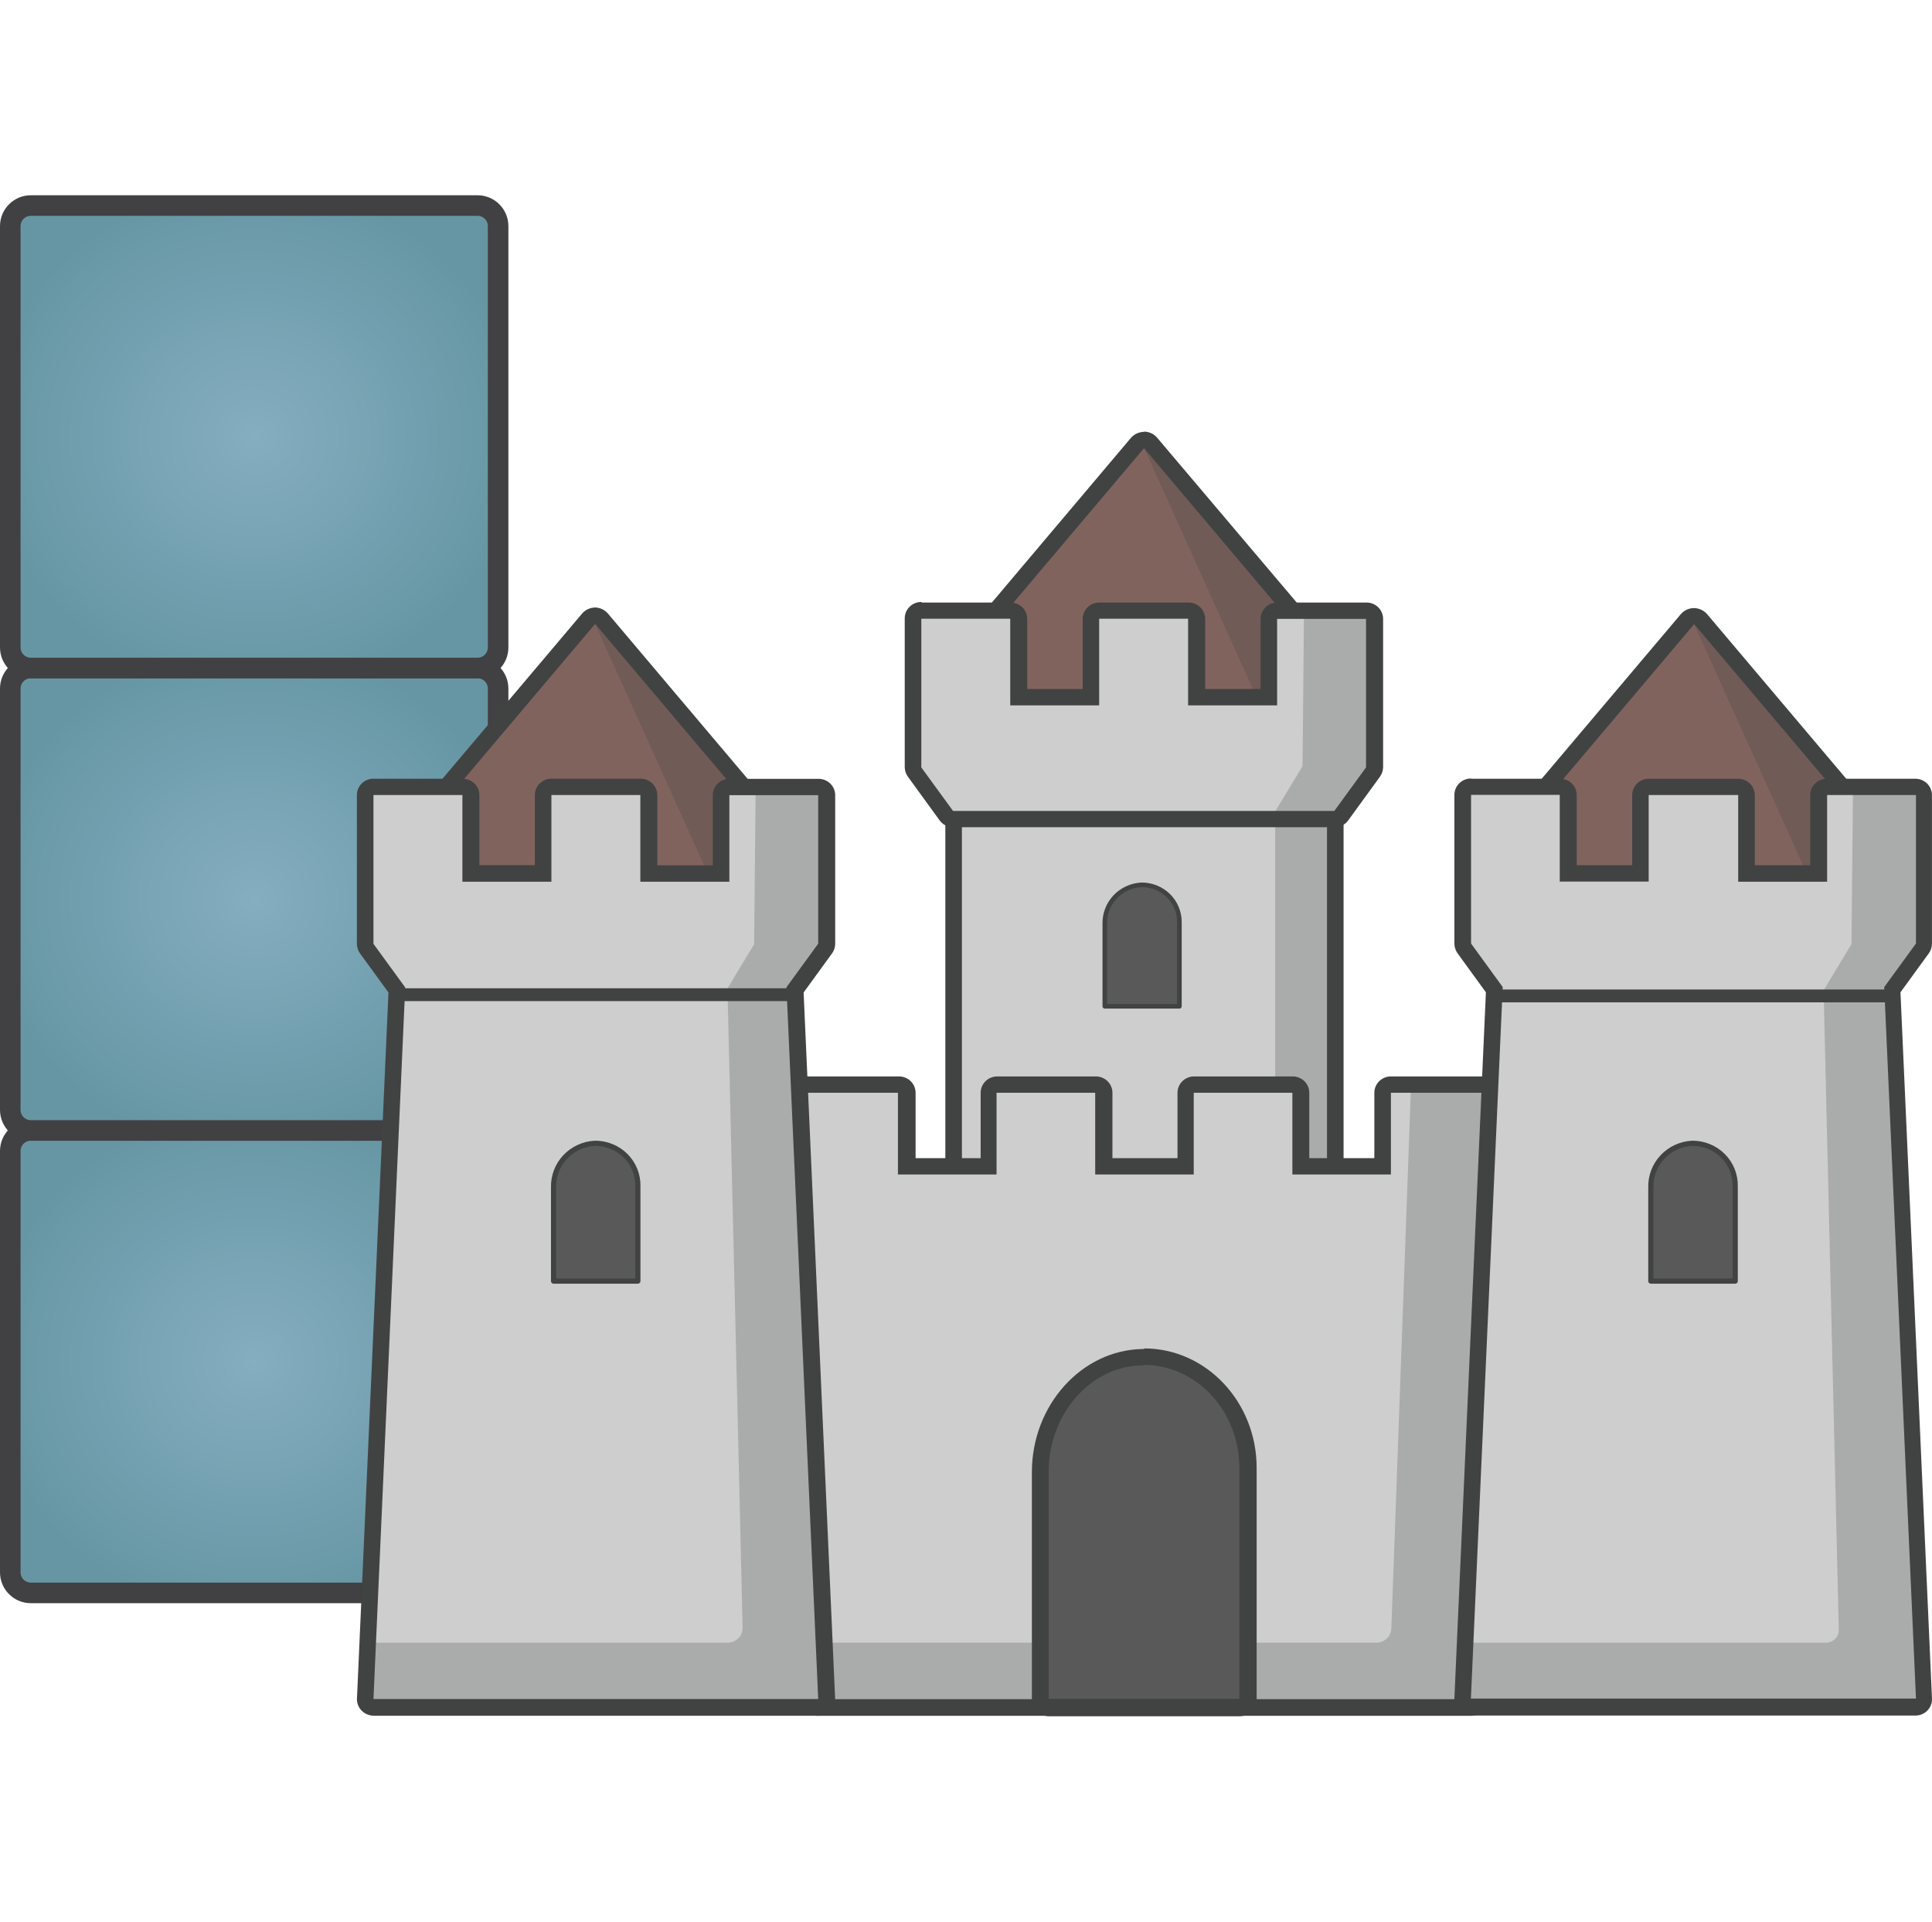
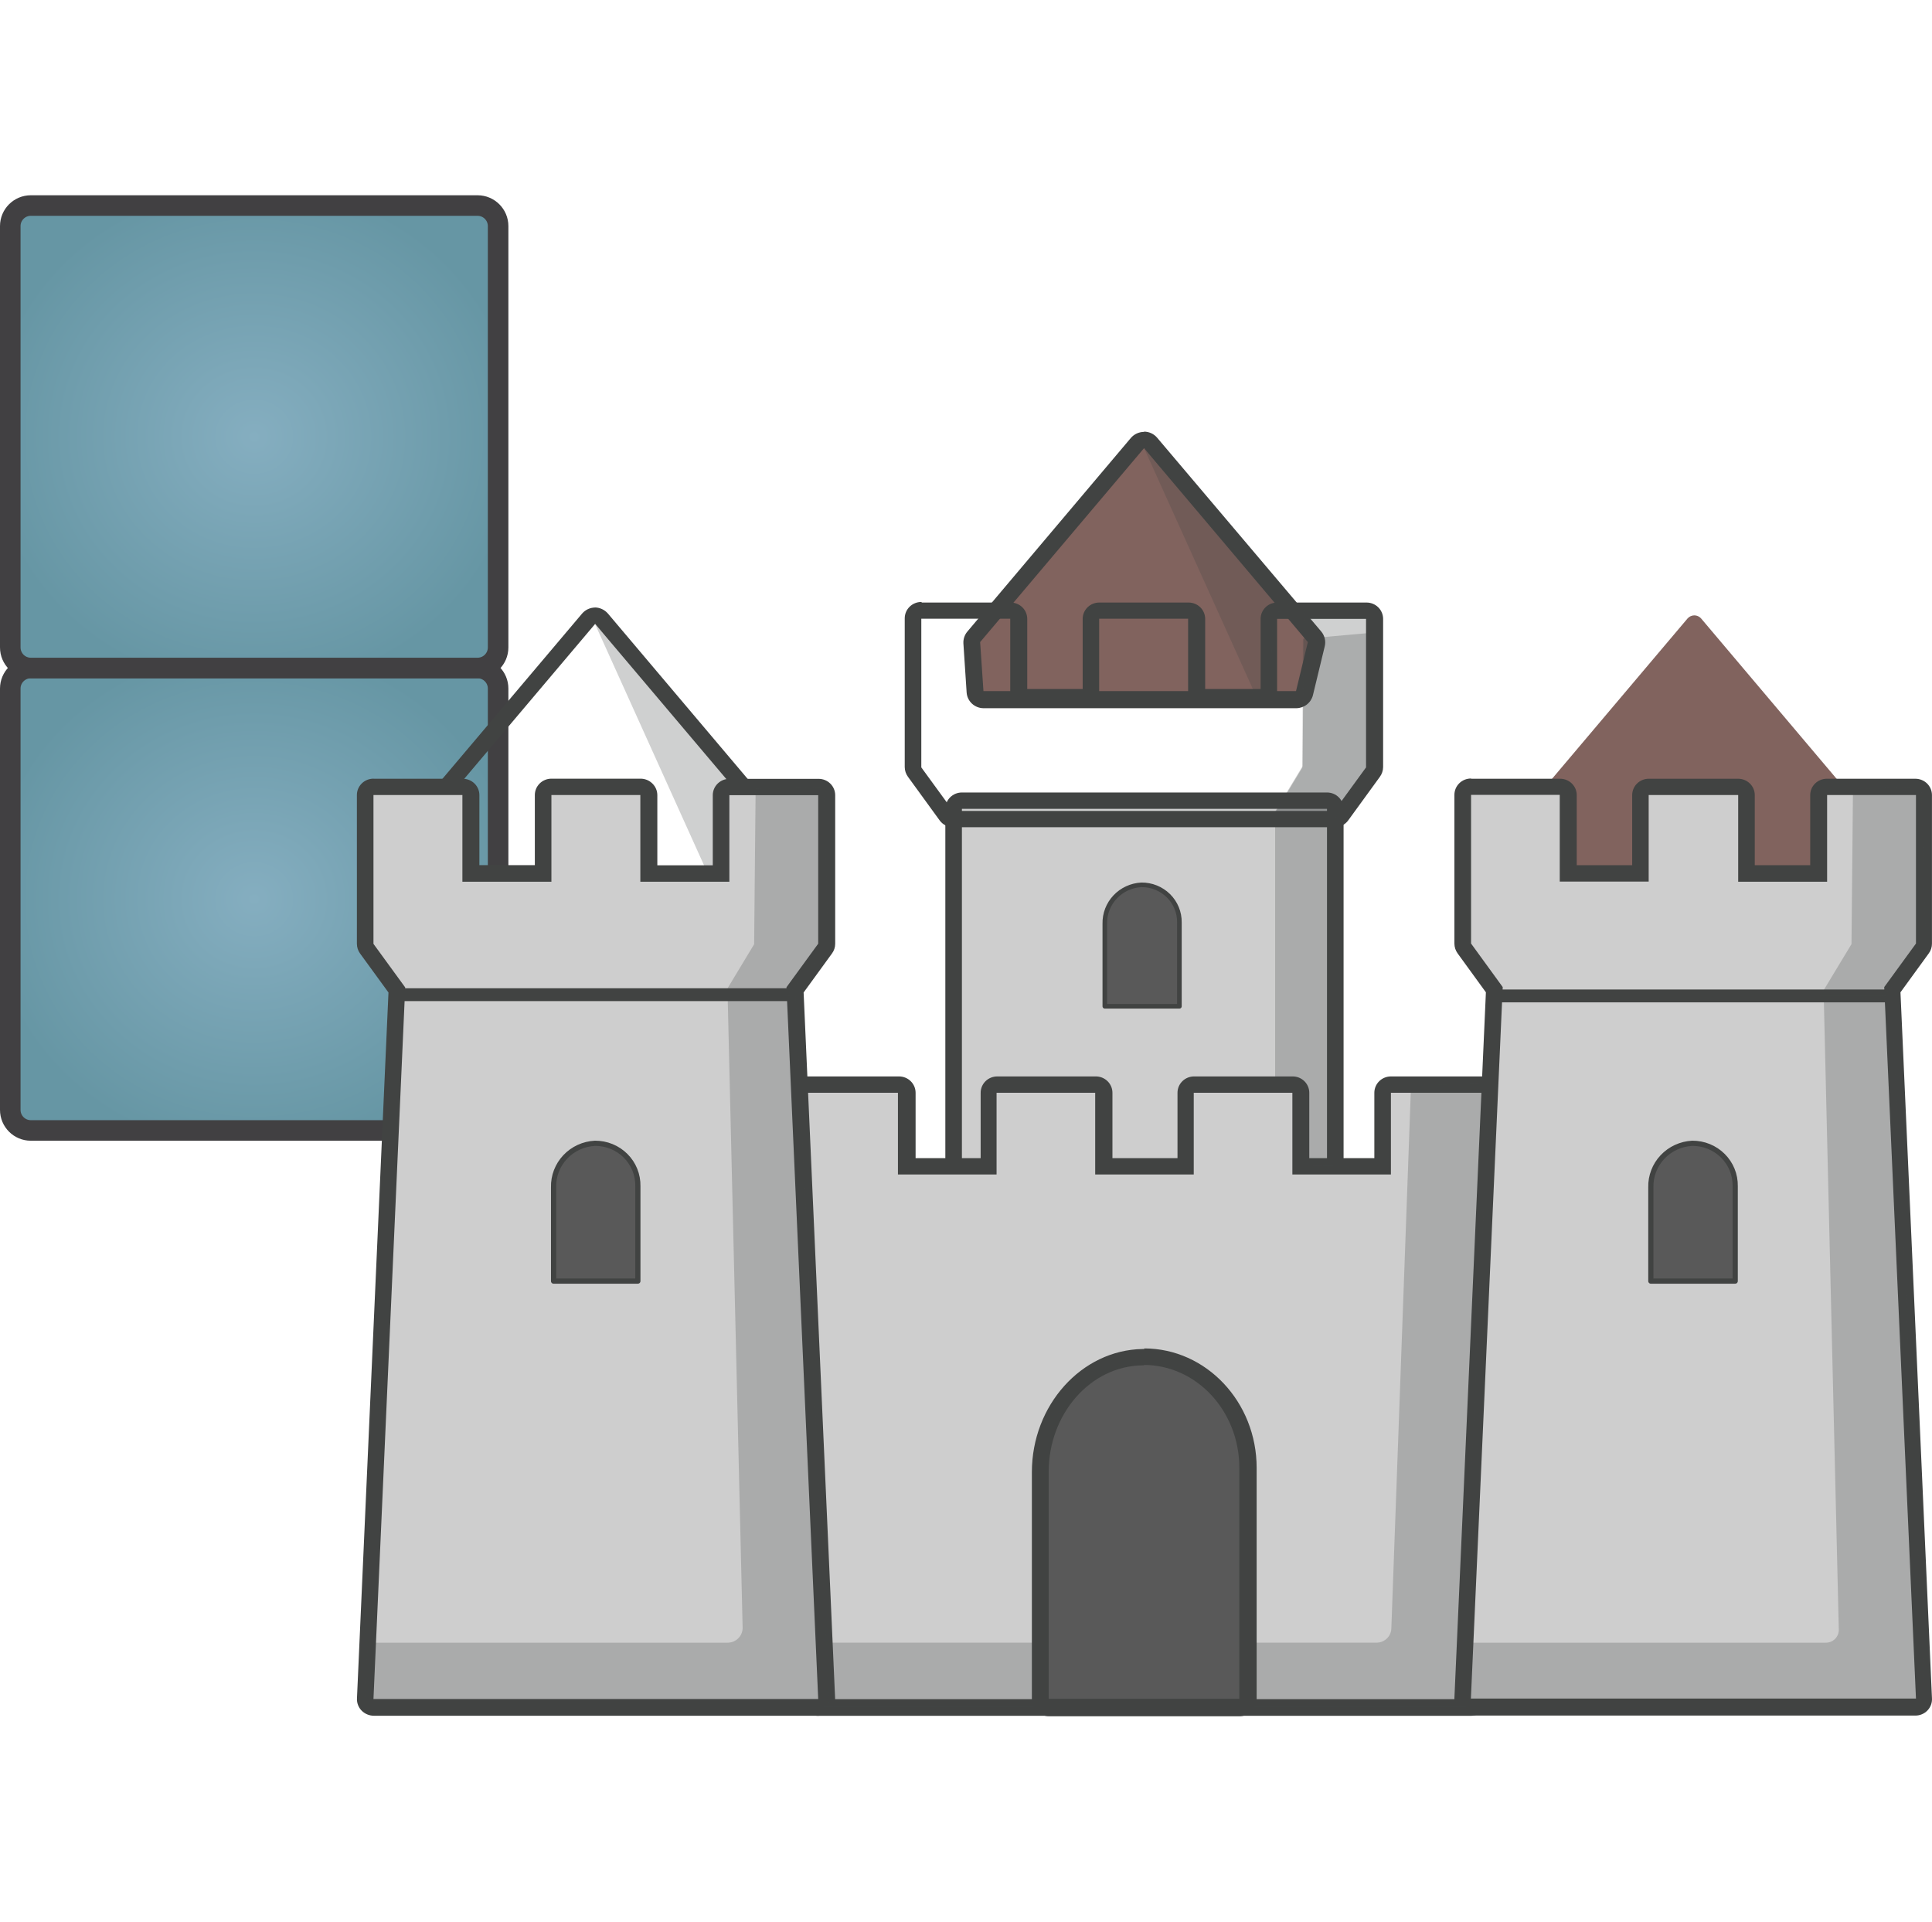
<svg xmlns="http://www.w3.org/2000/svg" width="752" height="748" viewBox="0 0 752 748" fill="none">
-   <path d="M185.882 440.001L12 440C7.582 440 4 443.582 4 448L4.001 612C4.001 616.418 7.583 620 12.001 620H185.882C190.3 620 193.882 616.418 193.882 612V448.001C193.882 443.582 190.3 440.001 185.882 440.001Z" fill="url(#paint0_radial_930_4358)" stroke="#414042" stroke-width="8" />
  <path d="M185.882 260.001L12 260C7.582 260 4 263.582 4 268L4.001 432C4.001 436.418 7.583 440 12.001 440H185.882C190.3 440 193.882 436.418 193.882 432V268.001C193.882 263.582 190.3 260.001 185.882 260.001Z" fill="url(#paint1_radial_930_4358)" stroke="#414042" stroke-width="8" />
  <path d="M185.882 80.001L12 80C7.582 80 4 83.582 4 88L4.001 252C4.001 256.418 7.583 260 12.001 260H185.882C190.3 260 193.882 256.418 193.882 252V88.001C193.882 83.582 190.3 80.001 185.882 80.001Z" fill="url(#paint2_radial_930_4358)" stroke="#414042" stroke-width="8" />
-   <path d="M169.141 340.775C168.303 340.723 167.513 340.371 166.919 339.785C166.325 339.2 165.968 338.421 165.915 337.594L164.625 318.507C164.585 317.625 164.885 316.762 165.463 316.089L229.209 240.693C229.528 240.325 229.924 240.03 230.369 239.827C230.815 239.624 231.299 239.518 231.79 239.516C232.285 239.517 232.775 239.623 233.225 239.826C233.676 240.029 234.077 240.325 234.403 240.693L298.181 316.121C298.514 316.537 298.748 317.022 298.866 317.54C298.983 318.057 298.98 318.594 298.858 319.111L294.245 338.199C294.059 338.913 293.645 339.549 293.064 340.013C292.483 340.477 291.766 340.744 291.019 340.775H169.141Z" fill="#81635E" />
  <path d="M231.665 242.856L295.443 318.284L290.83 337.371H169.145L167.887 318.284L231.665 242.824V242.856ZM231.665 236.461C230.693 236.469 229.735 236.683 228.855 237.089C227.976 237.495 227.195 238.084 226.568 238.816L162.79 314.275C161.716 315.573 161.165 317.215 161.241 318.888L162.532 337.976C162.636 339.609 163.356 341.144 164.55 342.28C165.743 343.417 167.325 344.071 168.984 344.116H290.668C292.16 344.095 293.602 343.587 294.769 342.672C295.937 341.757 296.764 340.486 297.12 339.057L301.734 319.97C301.954 318.976 301.946 317.946 301.712 316.956C301.478 315.965 301.022 315.039 300.379 314.244L236.601 238.784C235.966 238.053 235.179 237.465 234.294 237.059C233.41 236.653 232.447 236.439 231.471 236.43L231.665 236.461Z" fill="#414342" />
  <path d="M382.797 272.47C381.933 272.448 381.108 272.111 380.482 271.523C379.856 270.935 379.474 270.139 379.41 269.288L378.152 250.201C378.114 249.374 378.378 248.562 378.894 247.91L442.704 172.387C443.028 172.017 443.429 171.72 443.88 171.516C444.331 171.312 444.821 171.207 445.317 171.207C445.813 171.207 446.303 171.312 446.754 171.516C447.205 171.72 447.606 172.017 447.93 172.387L511.676 247.847C512.008 248.252 512.243 248.725 512.366 249.231C512.489 249.737 512.496 250.264 512.386 250.773L507.772 269.861C507.582 270.573 507.166 271.206 506.586 271.669C506.006 272.132 505.292 272.401 504.546 272.438L382.797 272.47Z" fill="#81635E" />
  <path d="M445.314 174.458L509.06 249.918L504.447 269.005H382.795L381.504 249.918L445.282 174.458H445.314ZM445.282 168.095C444.303 168.104 443.338 168.322 442.452 168.734C441.567 169.146 440.782 169.742 440.153 170.481L376.536 245.814C375.443 247.114 374.89 248.773 374.988 250.458L376.246 269.546C376.36 271.206 377.111 272.761 378.345 273.895C379.579 275.029 381.204 275.658 382.891 275.654H504.576C506.063 275.635 507.502 275.132 508.669 274.223C509.836 273.314 510.665 272.05 511.028 270.628L515.641 251.54C515.876 250.547 515.875 249.514 515.64 248.521C515.405 247.528 514.942 246.602 514.286 245.814L450.411 170.386C449.791 169.644 449.013 169.045 448.132 168.633C447.251 168.221 446.289 168.005 445.314 168L445.282 168.095Z" fill="#414342" />
  <path d="M596.843 340.775C596.005 340.723 595.215 340.371 594.621 339.785C594.027 339.2 593.67 338.421 593.617 337.594L592.327 318.507C592.295 317.671 592.557 316.851 593.069 316.184L656.879 240.693C657.207 240.328 657.609 240.034 658.059 239.832C658.509 239.629 658.997 239.521 659.492 239.516C659.987 239.517 660.477 239.623 660.927 239.826C661.378 240.029 661.779 240.325 662.105 240.693L725.851 316.121C726.191 316.533 726.429 317.018 726.546 317.537C726.664 318.056 726.658 318.595 726.528 319.111L721.947 338.199C721.761 338.913 721.347 339.549 720.766 340.013C720.185 340.477 719.468 340.744 718.721 340.775H596.843Z" fill="#81635E" />
-   <path d="M659.364 242.855L723.142 318.283L718.497 337.593H596.844L595.554 318.506L659.332 243.046L659.364 242.855ZM659.332 236.684C658.36 236.691 657.402 236.905 656.522 237.311C655.642 237.717 654.862 238.306 654.235 239.038L590.457 314.497C589.369 315.787 588.816 317.435 588.908 319.11L590.166 338.198C590.281 339.861 591.03 341.419 592.263 342.558C593.497 343.698 595.122 344.334 596.812 344.338H718.497C719.985 344.324 721.427 343.823 722.595 342.913C723.763 342.003 724.591 340.736 724.949 339.311L729.594 320.224C729.814 319.23 729.807 318.2 729.572 317.21C729.338 316.219 728.883 315.292 728.239 314.497L664.461 239.038C663.826 238.307 663.04 237.719 662.155 237.313C661.27 236.907 660.308 236.692 659.332 236.684Z" fill="#414342" />
  <g style="mix-blend-mode:darken" opacity="0.25">
    <path d="M231.598 242.855L276.149 341.475L281.891 341.379L280.568 331.39L282.084 306.704L289.698 306.481L231.598 242.855Z" fill="#414342" />
  </g>
  <path d="M516.488 311.57H374.383C372.584 311.57 371.125 313.009 371.125 314.783V451.61C371.125 453.384 372.584 454.823 374.383 454.823H516.488C518.288 454.823 519.747 453.384 519.747 451.61V314.783C519.747 313.009 518.288 311.57 516.488 311.57Z" fill="#CECECE" />
  <path d="M516.514 314.816V451.61H374.409V314.816H516.514ZM516.514 308.453H374.409C372.698 308.453 371.057 309.123 369.847 310.317C368.637 311.51 367.957 313.128 367.957 314.816V451.61C367.957 453.298 368.637 454.916 369.847 456.109C371.057 457.303 372.698 457.973 374.409 457.973H516.514C518.225 457.973 519.866 457.303 521.076 456.109C522.286 454.916 522.966 453.298 522.966 451.61V314.816C522.966 313.128 522.286 311.51 521.076 310.317C519.866 309.123 518.225 308.453 516.514 308.453Z" fill="#414342" />
  <path d="M318.475 664.501C317.619 664.501 316.799 664.165 316.194 663.569C315.589 662.972 315.249 662.163 315.249 661.319L307.99 425.301C307.975 424.874 308.047 424.448 308.202 424.049C308.357 423.65 308.593 423.286 308.894 422.978C309.197 422.664 309.563 422.415 309.968 422.245C310.373 422.076 310.809 421.99 311.249 421.992H349.606C350.461 421.992 351.282 422.327 351.887 422.924C352.492 423.521 352.832 424.33 352.832 425.174V453.805H384.672V425.174C384.672 424.33 385.012 423.521 385.617 422.924C386.222 422.327 387.043 421.992 387.898 421.992H426.288C427.143 421.992 427.964 422.327 428.569 422.924C429.174 423.521 429.514 424.33 429.514 425.174V453.805H461.354V425.174C461.354 424.33 461.694 423.521 462.299 422.924C462.904 422.327 463.725 421.992 464.58 421.992H502.97C503.825 421.992 504.646 422.327 505.251 422.924C505.856 423.521 506.196 424.33 506.196 425.174V453.805H538.036V425.174C538.036 424.33 538.376 423.521 538.981 422.924C539.586 422.327 540.407 421.992 541.262 421.992H579.781C580.22 421.99 580.656 422.076 581.061 422.245C581.466 422.415 581.832 422.664 582.135 422.978C582.436 423.286 582.672 423.65 582.827 424.049C582.982 424.448 583.054 424.874 583.039 425.301L575.683 661.383C575.683 662.227 575.344 663.036 574.739 663.632C574.134 664.229 573.313 664.564 572.457 664.564L318.475 664.501Z" fill="#CECECE" />
  <path d="M579.781 425.27L572.394 661.352H318.411L311.152 425.333H349.509V457.146H387.899V425.333H426.288V457.146H464.645V425.333H503.035V457.146H541.392V425.333H579.781V425.27ZM579.781 418.971H541.392C539.68 418.971 538.039 419.641 536.829 420.834C535.619 422.028 534.94 423.646 534.94 425.333V450.784H509.616V425.333C509.616 423.646 508.936 422.028 507.726 420.834C506.516 419.641 504.875 418.971 503.164 418.971H464.774C463.063 418.971 461.422 419.641 460.212 420.834C459.002 422.028 458.322 423.646 458.322 425.333V450.784H432.998V425.333C432.998 423.646 432.318 422.028 431.108 420.834C429.898 419.641 428.257 418.971 426.546 418.971H388.157C386.446 418.971 384.805 419.641 383.595 420.834C382.385 422.028 381.705 423.646 381.705 425.333V450.784H356.381V425.333C356.381 423.646 355.701 422.028 354.491 420.834C353.281 419.641 351.64 418.971 349.929 418.971H311.185C310.312 418.966 309.448 419.135 308.644 419.469C307.84 419.802 307.113 420.293 306.507 420.912C305.895 421.528 305.417 422.26 305.1 423.064C304.784 423.867 304.637 424.726 304.668 425.588L312.023 661.479C312.023 663.167 312.703 664.785 313.913 665.978C315.123 667.171 316.764 667.842 318.475 667.842H572.458C574.169 667.842 575.81 667.171 577.02 665.978C578.23 664.785 578.91 663.167 578.91 661.479L586.265 425.747C586.265 425.556 586.265 425.397 586.265 425.206C586.265 423.519 585.585 421.9 584.375 420.707C583.165 419.514 581.524 418.844 579.813 418.844L579.781 418.971Z" fill="#414342" />
  <path d="M145.37 664.564C144.911 664.568 144.458 664.475 144.039 664.291C143.62 664.108 143.245 663.839 142.94 663.502C142.635 663.165 142.406 662.768 142.268 662.336C142.131 661.905 142.089 661.45 142.144 661.001L154.338 385.312L142.66 369.247C142.266 368.686 142.053 368.021 142.047 367.338V343.32V309.439C142.047 308.595 142.387 307.786 142.992 307.19C143.597 306.593 144.417 306.258 145.273 306.258H179.856C180.711 306.258 181.532 306.593 182.137 307.19C182.742 307.786 183.082 308.595 183.082 309.439V339.979H211.18V309.439C211.18 308.595 211.52 307.786 212.125 307.19C212.73 306.593 213.55 306.258 214.406 306.258H249.021C249.453 306.255 249.881 306.339 250.28 306.503C250.679 306.666 251.041 306.908 251.344 307.212C251.643 307.51 251.879 307.862 252.04 308.25C252.2 308.637 252.282 309.052 252.279 309.471V340.011H280.41V309.471C280.41 308.627 280.75 307.818 281.355 307.221C281.96 306.625 282.78 306.29 283.636 306.29H318.477C319.332 306.29 320.153 306.625 320.758 307.221C321.363 307.818 321.703 308.627 321.703 309.471V367.275C321.703 367.963 321.476 368.633 321.057 369.183L309.412 385.312L321.703 661.129C321.738 661.567 321.681 662.009 321.535 662.424C321.389 662.84 321.157 663.222 320.854 663.545C320.551 663.867 320.183 664.125 319.774 664.3C319.365 664.476 318.923 664.566 318.477 664.564H145.37Z" fill="#CECECE" />
  <path d="M145.398 309.441H179.981V343.194H214.628V309.441H249.243V343.194H283.89V309.504H318.473V343.321V367.308L306.118 384.264L318.473 661.289H145.366L157.722 384.328L145.366 367.372V343.321V309.441H145.398ZM145.366 303.078C143.655 303.078 142.014 303.749 140.804 304.942C139.594 306.135 138.914 307.753 138.914 309.441V343.321V367.34C138.92 368.711 139.36 370.045 140.172 371.157L151.205 386.3L138.946 661.035C138.898 661.895 139.028 662.756 139.327 663.565C139.627 664.375 140.09 665.116 140.688 665.743C141.31 666.394 142.06 666.912 142.892 667.268C143.724 667.624 144.621 667.808 145.527 667.811H318.473C319.38 667.808 320.276 667.624 321.108 667.268C321.94 666.912 322.69 666.394 323.312 665.743C323.911 665.116 324.374 664.375 324.673 663.565C324.972 662.756 325.102 661.895 325.054 661.035L312.795 386.3L323.828 371.126C324.648 370.029 325.089 368.702 325.086 367.34V309.504C325.086 307.817 324.407 306.199 323.197 305.005C321.987 303.812 320.345 303.142 318.634 303.142H283.89C282.179 303.142 280.538 303.812 279.328 305.005C278.118 306.199 277.438 307.817 277.438 309.504V336.8H255.856V309.536C255.861 308.684 255.693 307.839 255.36 307.052C255.028 306.265 254.538 305.552 253.921 304.955C253.317 304.356 252.598 303.881 251.806 303.559C251.014 303.237 250.164 303.073 249.308 303.078H214.628C212.917 303.078 211.276 303.749 210.066 304.942C208.856 306.135 208.176 307.753 208.176 309.441V336.736H186.594V309.473C186.594 307.785 185.915 306.167 184.705 304.974C183.495 303.78 181.853 303.11 180.142 303.11H145.592L145.366 303.078Z" fill="#414342" />
  <path d="M572.515 664.5C572.049 664.491 571.59 664.391 571.163 664.205C570.737 664.02 570.352 663.752 570.031 663.418C569.721 663.087 569.486 662.695 569.341 662.267C569.197 661.839 569.146 661.386 569.193 660.937L581.484 385.312L569.773 369.246V368.96C569.478 368.469 569.322 367.909 569.322 367.338V343.351V309.47C569.322 308.627 569.662 307.817 570.267 307.221C570.872 306.624 571.692 306.289 572.548 306.289H607.13C607.986 306.289 608.807 306.624 609.412 307.221C610.017 307.817 610.356 308.627 610.356 309.47V339.979H638.487V309.47C638.487 308.627 638.827 307.817 639.432 307.221C640.037 306.624 640.857 306.289 641.713 306.289H676.554C676.986 306.287 677.414 306.37 677.813 306.534C678.212 306.698 678.574 306.939 678.876 307.243C679.175 307.541 679.412 307.893 679.573 308.281C679.733 308.669 679.814 309.084 679.812 309.502V340.011H707.91V309.502C707.91 308.659 708.25 307.849 708.855 307.253C709.46 306.656 710.281 306.321 711.136 306.321H745.719C746.151 306.318 746.58 306.402 746.979 306.566C747.378 306.73 747.739 306.971 748.042 307.275C748.341 307.573 748.577 307.925 748.738 308.313C748.898 308.7 748.98 309.115 748.977 309.534V367.338C748.973 367.904 748.829 368.461 748.558 368.96L748.364 369.246L736.525 385.312L748.848 661.16C748.884 661.599 748.827 662.04 748.681 662.456C748.535 662.871 748.303 663.253 748 663.576C747.697 663.899 747.329 664.156 746.92 664.331C746.51 664.507 746.068 664.597 745.622 664.595L572.515 664.5Z" fill="#CECECE" />
  <path d="M572.555 309.374H607.106V343.127H641.721V309.438H676.562V343.191H711.176V309.438H745.759V367.242L733.404 384.198L745.759 661.127H572.523L584.911 384.198L572.588 367.242V343.255V309.374H572.555ZM572.555 303.012C570.844 303.012 569.203 303.682 567.993 304.875C566.783 306.068 566.103 307.687 566.103 309.374V343.255V367.273C566.11 368.644 566.55 369.979 567.362 371.091L578.362 386.234L566.103 660.968C566.046 661.838 566.17 662.71 566.469 663.53C566.767 664.351 567.233 665.102 567.838 665.737C568.443 666.372 569.174 666.878 569.986 667.224C570.797 667.569 571.672 667.746 572.555 667.744H745.533C746.417 667.746 747.292 667.569 748.103 667.224C748.915 666.878 749.646 666.372 750.251 665.737C750.855 665.102 751.322 664.351 751.62 663.53C751.919 662.71 752.043 661.838 751.985 660.968L739.727 386.234L750.759 371.059C751.568 369.959 751.997 368.632 751.985 367.273V343.287V309.788V309.47C751.985 307.782 751.306 306.164 750.096 304.971C748.886 303.777 747.245 303.107 745.533 303.107H711.047C709.336 303.107 707.695 303.777 706.485 304.971C705.275 306.164 704.595 307.782 704.595 309.47V336.765H683.014V309.47C683.014 307.782 682.334 306.164 681.124 304.971C679.914 303.777 678.273 303.107 676.562 303.107H641.753C640.042 303.107 638.401 303.777 637.191 304.971C635.981 306.164 635.301 307.782 635.301 309.47V336.765H613.719V309.47C613.719 307.782 613.039 306.164 611.829 304.971C610.619 303.777 608.978 303.107 607.267 303.107H572.684L572.555 303.012Z" fill="#414342" />
  <path d="M310.92 387.156H155.879" stroke="#414342" stroke-width="5" stroke-miterlimit="10" />
  <path d="M582.777 387.637H733.948" stroke="#414342" stroke-width="5" stroke-miterlimit="10" />
  <path d="M231.6 444.996C227.179 445.211 223.017 447.121 220.004 450.318C216.991 453.516 215.363 457.748 215.47 462.112V498.633H248.278V461.666C248.321 459.484 247.921 457.316 247.101 455.289C246.281 453.262 245.058 451.417 243.503 449.863C241.949 448.31 240.095 447.079 238.05 446.243C236.006 445.407 233.813 444.983 231.6 444.996Z" fill="#595959" stroke="#414342" stroke-width="2.02" stroke-linejoin="round" />
  <path d="M658.693 444.996C654.274 445.219 650.118 447.131 647.106 450.327C644.094 453.522 642.465 457.75 642.563 462.112V498.633H675.403V461.666C675.442 459.483 675.038 457.314 674.214 455.286C673.39 453.259 672.164 451.415 670.607 449.862C669.05 448.308 667.194 447.078 665.148 446.242C663.102 445.407 660.907 444.983 658.693 444.996Z" fill="#595959" stroke="#414342" stroke-width="2.02" stroke-linejoin="round" />
  <path d="M444.29 344.399C440.382 344.597 436.707 346.289 434.044 349.117C431.382 351.944 429.942 355.684 430.031 359.542V391.673H459.065V359.001C459.087 357.08 458.72 355.174 457.985 353.395C457.251 351.616 456.164 350 454.788 348.64C453.412 347.28 451.775 346.205 449.972 345.476C448.17 344.748 446.238 344.382 444.29 344.399Z" fill="#595959" stroke="#414342" stroke-width="1.79" stroke-linejoin="round" />
  <g style="mix-blend-mode:darken" opacity="0.25">
    <path d="M143.141 639.371L141.883 663.771H322.764L309.667 387.7L283.214 387.191L289.053 633.454C289.074 634.223 288.939 634.989 288.655 635.706C288.372 636.423 287.945 637.077 287.401 637.628C286.856 638.18 286.205 638.618 285.486 638.918C284.767 639.217 283.994 639.371 283.214 639.371H143.141Z" fill="#414342" />
  </g>
  <g style="mix-blend-mode:darken" opacity="0.25">
    <path d="M569.778 639.371L568.52 663.771H749.401L736.304 387.7L709.85 387.191L715.722 634.281C715.739 634.943 715.622 635.602 715.376 636.219C715.131 636.836 714.763 637.398 714.294 637.872C713.825 638.347 713.265 638.724 712.645 638.981C712.026 639.239 711.361 639.371 710.689 639.371H569.778Z" fill="#414342" />
  </g>
  <g style="mix-blend-mode:darken" opacity="0.25">
    <path d="M519.519 453.675L506.131 453.739L505.776 421.417H496.324V318.98H519.616L519.519 453.675Z" fill="#414342" />
  </g>
  <g style="mix-blend-mode:darken" opacity="0.25">
    <path d="M549.228 422.213L541.55 633.959C541.476 635.413 540.839 636.785 539.771 637.791C538.703 638.796 537.285 639.36 535.808 639.367H320.473V664.244H570.907V639.367H569.649L579.778 421.863L549.228 422.213Z" fill="#414342" />
  </g>
  <path d="M404.77 664.568V661.387V572.947C404.77 548.642 422.642 528.601 444.611 528.219H445.256C467.58 528.219 485.774 547.625 485.774 571.484V664.6H482.387L404.77 664.568Z" fill="#595959" />
  <path d="M445.159 531.266C465.741 531.266 482.387 549.208 482.387 571.318V661.221H408.189V572.782C408.189 550.513 424.319 531.616 444.837 531.425H445.417L445.159 531.266ZM445.417 525.063H444.708C420.964 525.476 401.641 546.95 401.641 573.004V661.444C401.641 663.182 402.341 664.849 403.587 666.078C404.833 667.307 406.524 667.997 408.286 667.997H482.484C484.247 667.997 485.937 667.307 487.183 666.078C488.429 664.849 489.13 663.182 489.13 661.444V571.318C489.13 545.677 469.483 524.84 445.353 524.84L445.417 525.063Z" fill="#414342" />
  <g style="mix-blend-mode:darken" opacity="0.25">
    <path d="M507.123 248.676L534.222 246.258L535.835 299.958L519.608 318.982H494.703L506.93 298.749L507.123 248.676Z" fill="#414342" />
  </g>
  <g style="mix-blend-mode:darken" opacity="0.25">
    <path d="M294.115 307.053L320.665 306.512L322.439 368.706L306.212 387.73H281.34L293.534 367.528L294.115 307.053Z" fill="#414342" />
  </g>
-   <path d="M370.899 318.887C370.382 318.89 369.871 318.77 369.411 318.537C368.951 318.305 368.554 317.966 368.254 317.551L355.898 300.595C355.504 300.033 355.291 299.368 355.285 298.686V274.667V240.787C355.285 239.943 355.625 239.134 356.23 238.537C356.835 237.941 357.656 237.605 358.511 237.605H393.062C393.917 237.605 394.738 237.941 395.343 238.537C395.948 239.134 396.288 239.943 396.288 240.787V271.295H424.386V240.882C424.386 240.038 424.726 239.229 425.331 238.633C425.936 238.036 426.756 237.701 427.612 237.701H462.227C463.083 237.701 463.903 238.036 464.508 238.633C465.113 239.229 465.453 240.038 465.453 240.882V271.391H493.584V240.882C493.584 240.038 493.923 239.229 494.528 238.633C495.133 238.036 495.954 237.701 496.81 237.701H531.425C531.849 237.698 532.27 237.779 532.663 237.937C533.056 238.095 533.413 238.329 533.715 238.623C534.024 238.922 534.269 239.278 534.435 239.672C534.601 240.065 534.685 240.488 534.683 240.914V298.718C534.683 299.289 534.527 299.849 534.231 300.34L534.038 300.626L521.714 317.583C521.411 318.003 521.009 318.344 520.543 318.576C520.076 318.809 519.559 318.927 519.037 318.919L370.899 318.887Z" fill="#CECECE" />
  <path d="M358.637 240.822H393.219V274.544H427.834V240.822H462.449V274.544H497.096V240.886H531.711V274.671V298.69L519.356 315.646H370.96L358.604 298.69V274.671V240.822H358.637ZM358.604 234.301C356.893 234.301 355.252 234.971 354.042 236.164C352.832 237.358 352.152 238.976 352.152 240.663V274.544V298.562C352.163 299.923 352.603 301.246 353.41 302.348L365.734 319.304C366.337 320.14 367.136 320.819 368.063 321.284C368.99 321.75 370.017 321.987 371.057 321.977H519.452C520.492 321.987 521.519 321.75 522.446 321.284C523.373 320.819 524.172 320.14 524.775 319.304L537.099 302.348C537.906 301.246 538.346 299.923 538.357 298.562V240.886C538.357 239.199 537.677 237.58 536.467 236.387C535.257 235.194 533.616 234.523 531.905 234.523H497.129C495.417 234.523 493.776 235.194 492.566 236.387C491.356 237.58 490.677 239.199 490.677 240.886V268.181H469.095V240.886C469.095 239.199 468.415 237.58 467.205 236.387C465.995 235.194 464.354 234.523 462.643 234.523H427.866C426.155 234.523 424.514 235.194 423.304 236.387C422.094 237.58 421.414 239.199 421.414 240.886V268.181H399.833V240.886C399.833 239.199 399.153 237.58 397.943 236.387C396.733 235.194 395.092 234.523 393.381 234.523H358.83L358.604 234.301Z" fill="#414342" />
  <g style="mix-blend-mode:darken" opacity="0.25">
    <path d="M721.244 306.986L747.794 306.445L749.6 368.639L733.373 387.663H708.469L720.663 367.462L721.244 306.986Z" fill="#414342" />
  </g>
  <g style="mix-blend-mode:darken" opacity="0.25">
    <path d="M507.552 237.736L534.134 237.195L535.909 299.421L519.682 318.413H494.777L507.004 298.212L507.552 237.736Z" fill="#414342" />
  </g>
  <g style="mix-blend-mode:darken" opacity="0.25">
    <path d="M445.293 174.395L489.844 273.046L495.586 272.918L494.296 262.929L495.812 238.243L503.425 238.052L445.293 174.395Z" fill="#414342" />
  </g>
  <g style="mix-blend-mode:darken" opacity="0.25">
-     <path d="M659.336 242.789L703.887 341.44L709.629 341.313L708.307 331.324L709.823 306.637L717.436 306.446L659.336 242.789Z" fill="#414342" />
-   </g>
+     </g>
  <defs>
    <radialGradient id="paint0_radial_930_4358" cx="0" cy="0" r="1" gradientUnits="userSpaceOnUse" gradientTransform="translate(98.941 530) scale(104.378 98.946)">
      <stop stop-color="#85AEC0" />
      <stop offset="1" stop-color="#6696A4" />
    </radialGradient>
    <radialGradient id="paint1_radial_930_4358" cx="0" cy="0" r="1" gradientUnits="userSpaceOnUse" gradientTransform="translate(98.941 350) scale(104.378 98.946)">
      <stop stop-color="#85AEC0" />
      <stop offset="1" stop-color="#6696A4" />
    </radialGradient>
    <radialGradient id="paint2_radial_930_4358" cx="0" cy="0" r="1" gradientUnits="userSpaceOnUse" gradientTransform="translate(98.941 170) scale(104.378 98.946)">
      <stop stop-color="#85AEC0" />
      <stop offset="1" stop-color="#6696A4" />
    </radialGradient>
  </defs>
</svg>